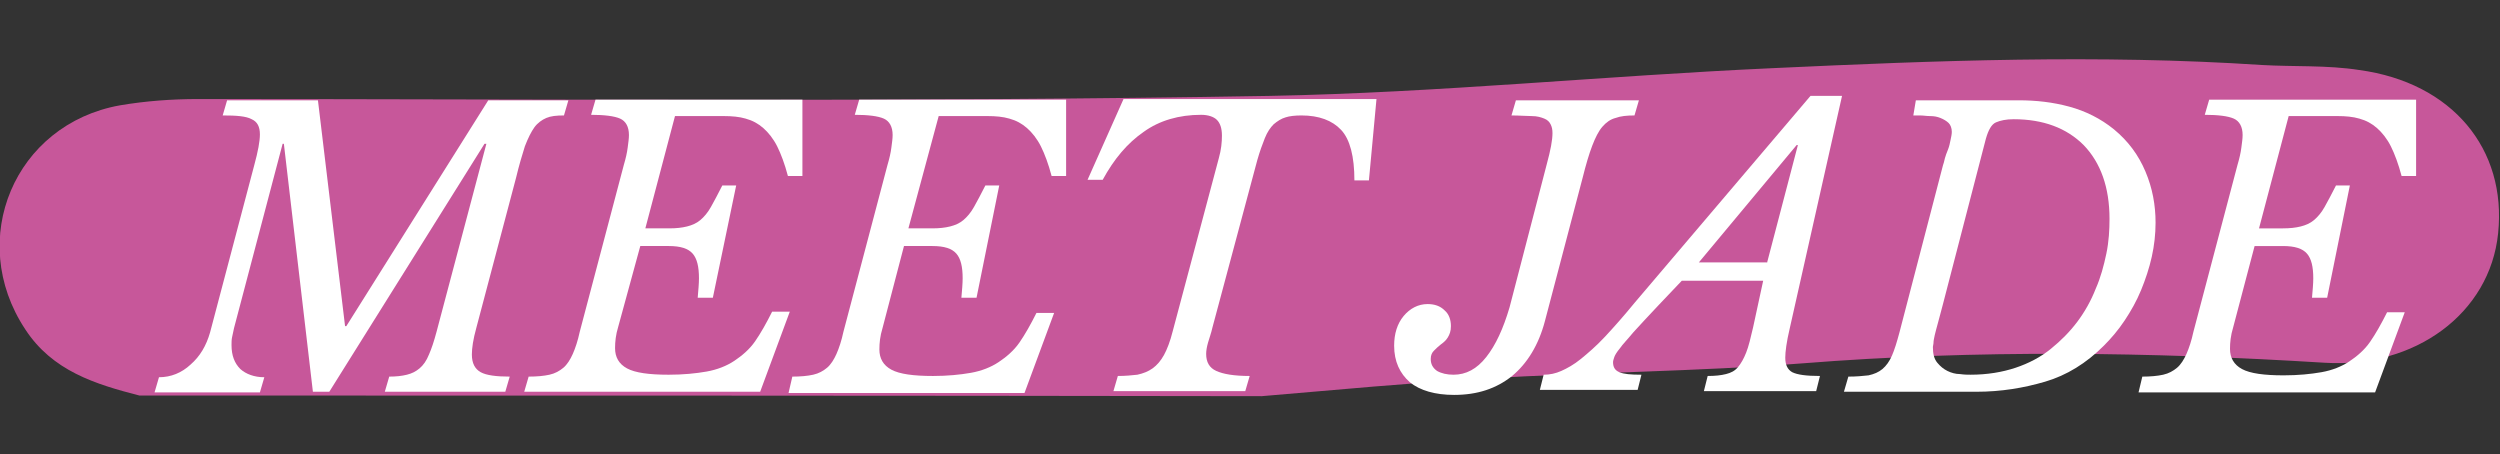
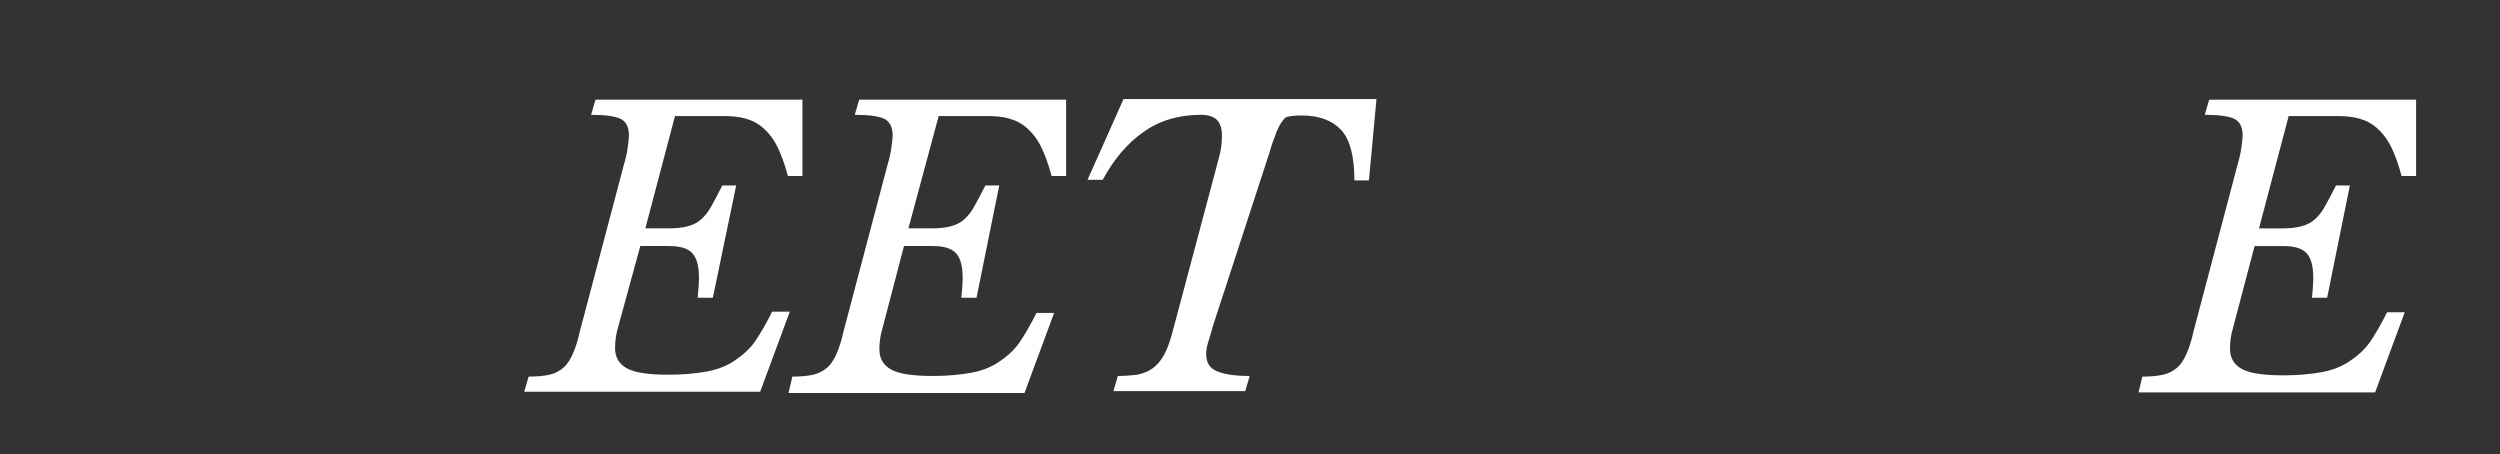
<svg xmlns="http://www.w3.org/2000/svg" version="1.1" id="Layer_1" x="0px" y="0px" viewBox="0 0 396.3 72" style="enable-background:new 0 0 396.3 72;" xml:space="preserve">
  <rect x="0" y="0" width="396.3" height="72" fill="#333333" stroke="none" />
  <style type="text/css">
	.st0{fill:#C7579A;}
	.st1{fill:#FFFFFF;}
</style>
  <g>
-     <path class="st0" d="M22.1,62.7c-7-1.8-13.8-3.9-18.1-10.5c-9.4-14.2-1.7-32.5,15-35.5c4.1-0.7,8.3-1,12.4-1   c56.7,0,113.3,0.5,169.9-0.5c26.6-0.5,53.2-3.2,79.8-4.4c25.8-1.2,51.6-2.2,77.4-0.5c5.1,0.3,10.4,0,15.5,0.8   c14.7,2,23.4,12.5,22,25.9c-1.3,12.7-13.2,21.4-27.5,20.5c-27.6-1.7-55.2-2.1-82.8,0.1c-16.8,1.3-33.6,1.4-50.4,2.4   c-11.8,0.7-23.5,1.8-35.3,2.8C140.8,62.7,81.5,62.7,22.1,62.7z" />
    <g>
      <g>
-         <path class="st1" d="M76.8,22.8L52.2,62.1h-2.6L45,22.8h-0.2l-7.7,29.2c-0.1,0.5-0.2,0.9-0.3,1.4c-0.1,0.4-0.1,0.9-0.1,1.3     c0,1.7,0.5,2.9,1.4,3.8c0.9,0.8,2.2,1.3,3.8,1.3l-0.7,2.4H24.5l0.7-2.4c1.9,0,3.6-0.7,5-2c1.5-1.3,2.5-3,3.1-5.1l7-26.5     c0.6-2.2,0.9-3.8,0.9-4.9c0-1.2-0.4-2-1.3-2.4c-0.9-0.5-2.5-0.6-4.6-0.6l0.7-2.4h14.4l4.3,35.8h0.2l22.5-35.8h12.7l-0.7,2.4     c-1.2,0-2.1,0.1-2.8,0.4c-0.7,0.3-1.4,0.8-1.9,1.5s-1,1.7-1.5,3c-0.4,1.3-0.9,2.9-1.4,5L75.5,52c-0.5,1.8-0.7,3.2-0.7,4.2     c0,1.4,0.5,2.3,1.4,2.8s2.5,0.7,4.6,0.7l-0.7,2.4H61l0.7-2.4c1.1,0,2-0.1,2.8-0.3c0.8-0.2,1.4-0.5,2-1s1.1-1.2,1.5-2.2     c0.4-0.9,0.8-2.1,1.2-3.6l7.9-29.8h-0.3V22.8z" />
        <path class="st1" d="M83.8,59.7c1.3,0,2.4-0.1,3.3-0.3c0.9-0.2,1.6-0.6,2.2-1.1s1.1-1.3,1.5-2.2s0.8-2.1,1.1-3.5l7-26.5     c0.3-1,0.5-1.9,0.6-2.7c0.1-0.8,0.2-1.4,0.2-2c0-1.3-0.5-2.2-1.4-2.6s-2.5-0.6-4.6-0.6l0.7-2.4h32.8v12.1h-2.3     c-0.5-1.9-1.1-3.5-1.7-4.7c-0.6-1.2-1.4-2.2-2.2-2.9c-0.8-0.7-1.7-1.2-2.8-1.5c-1-0.3-2.2-0.4-3.4-0.4H107l-4.7,17.8h3.8     c1.1,0,2-0.1,2.8-0.3s1.5-0.5,2.1-1s1.2-1.2,1.7-2.1c0.5-0.9,1.1-2,1.8-3.4h2.2L113,47.2h-2.4c0.1-1.2,0.2-2.2,0.2-3.1     c0-1.8-0.3-3.1-1-3.9s-1.9-1.2-3.8-1.2h-4.5L98,51.8c-0.4,1.3-0.5,2.4-0.5,3.4c0,1.4,0.6,2.5,1.9,3.2c1.3,0.7,3.5,1,6.6,1     c2.3,0,4.3-0.2,6-0.5c1.7-0.3,3.2-0.9,4.4-1.7c1.2-0.8,2.4-1.8,3.3-3.1c0.9-1.3,1.8-2.9,2.7-4.7h2.8l-4.7,12.7H83.1L83.8,59.7z" />
        <path class="st1" d="M125.6,59.7c1.3,0,2.4-0.1,3.3-0.3c0.9-0.2,1.6-0.6,2.2-1.1c0.6-0.5,1.1-1.3,1.5-2.2s0.8-2.1,1.1-3.5l7-26.5     c0.3-1,0.5-1.9,0.6-2.7c0.1-0.8,0.2-1.4,0.2-2c0-1.3-0.5-2.2-1.4-2.6s-2.5-0.6-4.6-0.6l0.7-2.4H169v12.1h-2.3     c-0.5-1.9-1.1-3.5-1.7-4.7c-0.6-1.2-1.4-2.2-2.2-2.9c-0.8-0.7-1.7-1.2-2.8-1.5c-1-0.3-2.2-0.4-3.4-0.4h-7.8L144,36.2h3.8     c1.1,0,2-0.1,2.8-0.3s1.5-0.5,2.1-1s1.2-1.2,1.7-2.1c0.5-0.9,1.1-2,1.8-3.4h2.2l-3.6,17.8h-2.4c0.1-1.2,0.2-2.2,0.2-3.1     c0-1.8-0.3-3.1-1-3.9s-1.9-1.2-3.8-1.2h-4.5L139.9,52c-0.4,1.3-0.5,2.4-0.5,3.4c0,1.4,0.6,2.5,1.9,3.2c1.3,0.7,3.5,1,6.6,1     c2.3,0,4.3-0.2,6-0.5c1.7-0.3,3.2-0.9,4.4-1.7c1.2-0.8,2.4-1.8,3.3-3.1c0.9-1.3,1.8-2.9,2.7-4.7h2.8l-4.7,12.7H125L125.6,59.7z" />
-         <path class="st1" d="M192.2,51.9c-0.2,0.9-0.5,1.7-0.7,2.4c-0.2,0.7-0.3,1.3-0.3,1.8c0,1.3,0.5,2.2,1.6,2.7s2.8,0.8,5.3,0.8     l-0.7,2.4h-20.9l0.7-2.4c1.2,0,2.2-0.1,3.1-0.2c0.9-0.2,1.7-0.5,2.4-1s1.3-1.2,1.8-2.1s1-2.2,1.4-3.8l7.3-27.4     c0.4-1.4,0.5-2.6,0.5-3.6c0-1.2-0.3-2-0.8-2.5s-1.4-0.8-2.5-0.8c-3.5,0-6.6,0.9-9.1,2.7c-2.6,1.8-4.7,4.3-6.5,7.6h-2.4l5.7-12.8     h40.1L217,28.6h-2.3c0-3.8-0.7-6.5-2.1-8s-3.5-2.3-6.3-2.3c-1,0-1.9,0.1-2.5,0.3c-0.7,0.2-1.3,0.6-1.9,1.1     c-0.5,0.5-1,1.2-1.4,2.2s-0.8,2.1-1.2,3.5L192.2,51.9z" />
-         <path class="st1" d="M230.4,59.4c2,0,3.7-0.9,5.2-2.8c1.5-1.9,2.7-4.5,3.7-7.9l5.9-22.7c0.6-2.2,0.9-3.8,0.9-4.9     c0-0.6-0.1-1-0.3-1.4s-0.5-0.7-1-0.9s-1.1-0.4-2-0.4s-1.9-0.1-3.2-0.1l0.7-2.4h19.5l-0.7,2.4c-1.2,0-2.2,0.1-3,0.4     c-0.8,0.2-1.5,0.7-2.1,1.4s-1.1,1.7-1.6,3s-1,3-1.5,5l-6,22.8c-1,3.8-2.8,6.7-5.2,8.7c-2.5,2-5.5,3-9.2,3c-3,0-5.4-0.7-7-2     c-1.6-1.4-2.5-3.3-2.5-5.8c0-1.9,0.5-3.5,1.5-4.7c1-1.2,2.3-1.9,3.8-1.9c1.1,0,2,0.3,2.7,1c0.7,0.6,1,1.5,1,2.5     c0,0.8-0.2,1.3-0.5,1.8s-0.7,0.8-1.1,1.1c-0.4,0.3-0.8,0.7-1.1,1c-0.3,0.3-0.5,0.7-0.5,1.3c0,0.8,0.3,1.4,1,1.9     C228.5,59.2,229.4,59.4,230.4,59.4z" />
-         <path class="st1" d="M283.7,52.1c-0.5,2.1-0.7,3.7-0.7,4.6c0,1.2,0.4,1.9,1.1,2.3c0.8,0.4,2.2,0.6,4.4,0.6l-0.6,2.4h-17.8     l0.6-2.4c1.2,0,2.1-0.1,2.9-0.3c0.8-0.2,1.4-0.5,1.9-1.1s0.9-1.3,1.3-2.3s0.7-2.3,1.1-4l1.6-7.4h-12.9l-3.8,4     c-1.6,1.7-2.9,3.1-3.9,4.2c-0.9,1.1-1.7,1.9-2.1,2.5c-0.5,0.6-0.8,1.1-0.9,1.4c-0.1,0.3-0.2,0.6-0.2,0.8c0,0.8,0.3,1.3,1,1.6     c0.7,0.3,1.8,0.4,3.5,0.4l-0.6,2.4h-15.5l0.6-2.4c1,0,1.9-0.2,2.8-0.6c0.9-0.4,2-1,3.1-1.9s2.4-2,3.8-3.5c1.4-1.5,3-3.3,4.8-5.5     L287,15.2h5L283.7,52.1z M280.1,41.7L285,23h-0.2l-15.5,18.6H280.1z" />
-         <path class="st1" d="M303.7,15.9H320c2.8,0,5.4,0.3,8,1s5,1.9,7.1,3.6c2.3,1.9,3.9,4.1,5,6.7s1.6,5.3,1.6,8.1     c0,1.8-0.2,3.6-0.6,5.4c-0.4,1.8-1,3.6-1.7,5.3c-0.7,1.7-1.6,3.3-2.6,4.8s-2.1,2.8-3.3,4c-2.8,2.8-5.9,4.7-9.3,5.7     s-7,1.6-10.9,1.6h-21l0.7-2.4c1.3,0,2.3-0.1,3.2-0.2c0.9-0.2,1.6-0.5,2.2-1s1.1-1.2,1.5-2.1c0.4-0.9,0.8-2.2,1.2-3.7l6.9-26.5     c0.1-0.3,0.2-0.6,0.3-1.1c0.1-0.4,0.3-0.9,0.5-1.4s0.3-1,0.4-1.5s0.2-0.9,0.2-1.3c0-0.6-0.2-1.1-0.5-1.4     c-0.3-0.3-0.8-0.6-1.3-0.8s-1-0.3-1.6-0.3s-1.1-0.1-1.6-0.1h-1.1L303.7,15.9z M308,48.2c-0.3,1.2-0.6,2.2-0.8,3     c-0.2,0.8-0.4,1.4-0.5,1.9s-0.2,0.9-0.2,1.2c0,0.3-0.1,0.5-0.1,0.7c0,1.1,0.2,1.9,0.7,2.5s1,1,1.6,1.3c0.6,0.3,1.3,0.5,2,0.5     c0.7,0.1,1.2,0.1,1.7,0.1c2.6,0,5-0.4,7.1-1.1s4-1.7,5.6-3c1.6-1.3,3-2.7,4.2-4.3s2.2-3.4,2.9-5.2c0.8-1.8,1.3-3.7,1.7-5.6     c0.4-1.9,0.5-3.8,0.5-5.5c0-5-1.4-8.9-4.1-11.7c-2.7-2.7-6.4-4.1-11.1-4.1c-1.2,0-2.1,0.2-2.8,0.5c-0.7,0.3-1.2,1.2-1.6,2.6     L308,48.2z" />
+         <path class="st1" d="M192.2,51.9c-0.2,0.9-0.5,1.7-0.7,2.4c-0.2,0.7-0.3,1.3-0.3,1.8c0,1.3,0.5,2.2,1.6,2.7s2.8,0.8,5.3,0.8     l-0.7,2.4h-20.9l0.7-2.4c1.2,0,2.2-0.1,3.1-0.2c0.9-0.2,1.7-0.5,2.4-1s1.3-1.2,1.8-2.1s1-2.2,1.4-3.8l7.3-27.4     c0.4-1.4,0.5-2.6,0.5-3.6c0-1.2-0.3-2-0.8-2.5s-1.4-0.8-2.5-0.8c-3.5,0-6.6,0.9-9.1,2.7c-2.6,1.8-4.7,4.3-6.5,7.6h-2.4l5.7-12.8     h40.1L217,28.6h-2.3c0-3.8-0.7-6.5-2.1-8s-3.5-2.3-6.3-2.3c-1,0-1.9,0.1-2.5,0.3c-0.5,0.5-1,1.2-1.4,2.2s-0.8,2.1-1.2,3.5L192.2,51.9z" />
        <path class="st1" d="M339.6,59.7c1.3,0,2.4-0.1,3.3-0.3c0.9-0.2,1.6-0.6,2.2-1.1s1.1-1.3,1.5-2.2s0.8-2.1,1.1-3.5l7-26.5     c0.3-1,0.5-1.9,0.6-2.7c0.1-0.8,0.2-1.4,0.2-2c0-1.3-0.5-2.2-1.4-2.6s-2.5-0.6-4.6-0.6l0.7-2.4H383v12.1h-2.3     c-0.5-1.9-1.1-3.5-1.7-4.7c-0.6-1.2-1.4-2.2-2.2-2.9c-0.8-0.7-1.7-1.2-2.8-1.5c-1-0.3-2.2-0.4-3.4-0.4h-7.8l-4.7,17.8h3.8     c1.1,0,2-0.1,2.8-0.3s1.5-0.5,2.1-1s1.2-1.2,1.7-2.1c0.5-0.9,1.1-2,1.8-3.4h2.2l-3.6,17.8h-2.4c0.1-1.2,0.2-2.2,0.2-3.1     c0-1.8-0.3-3.1-1-3.9s-1.9-1.2-3.8-1.2h-4.5L354,51.9c-0.4,1.3-0.5,2.4-0.5,3.4c0,1.4,0.6,2.5,1.9,3.2c1.3,0.7,3.5,1,6.6,1     c2.3,0,4.3-0.2,6-0.5c1.7-0.3,3.2-0.9,4.4-1.7c1.2-0.8,2.4-1.8,3.3-3.1c0.9-1.3,1.8-2.9,2.7-4.7h2.8l-4.7,12.7H339L339.6,59.7z" />
      </g>
    </g>
  </g>
</svg>